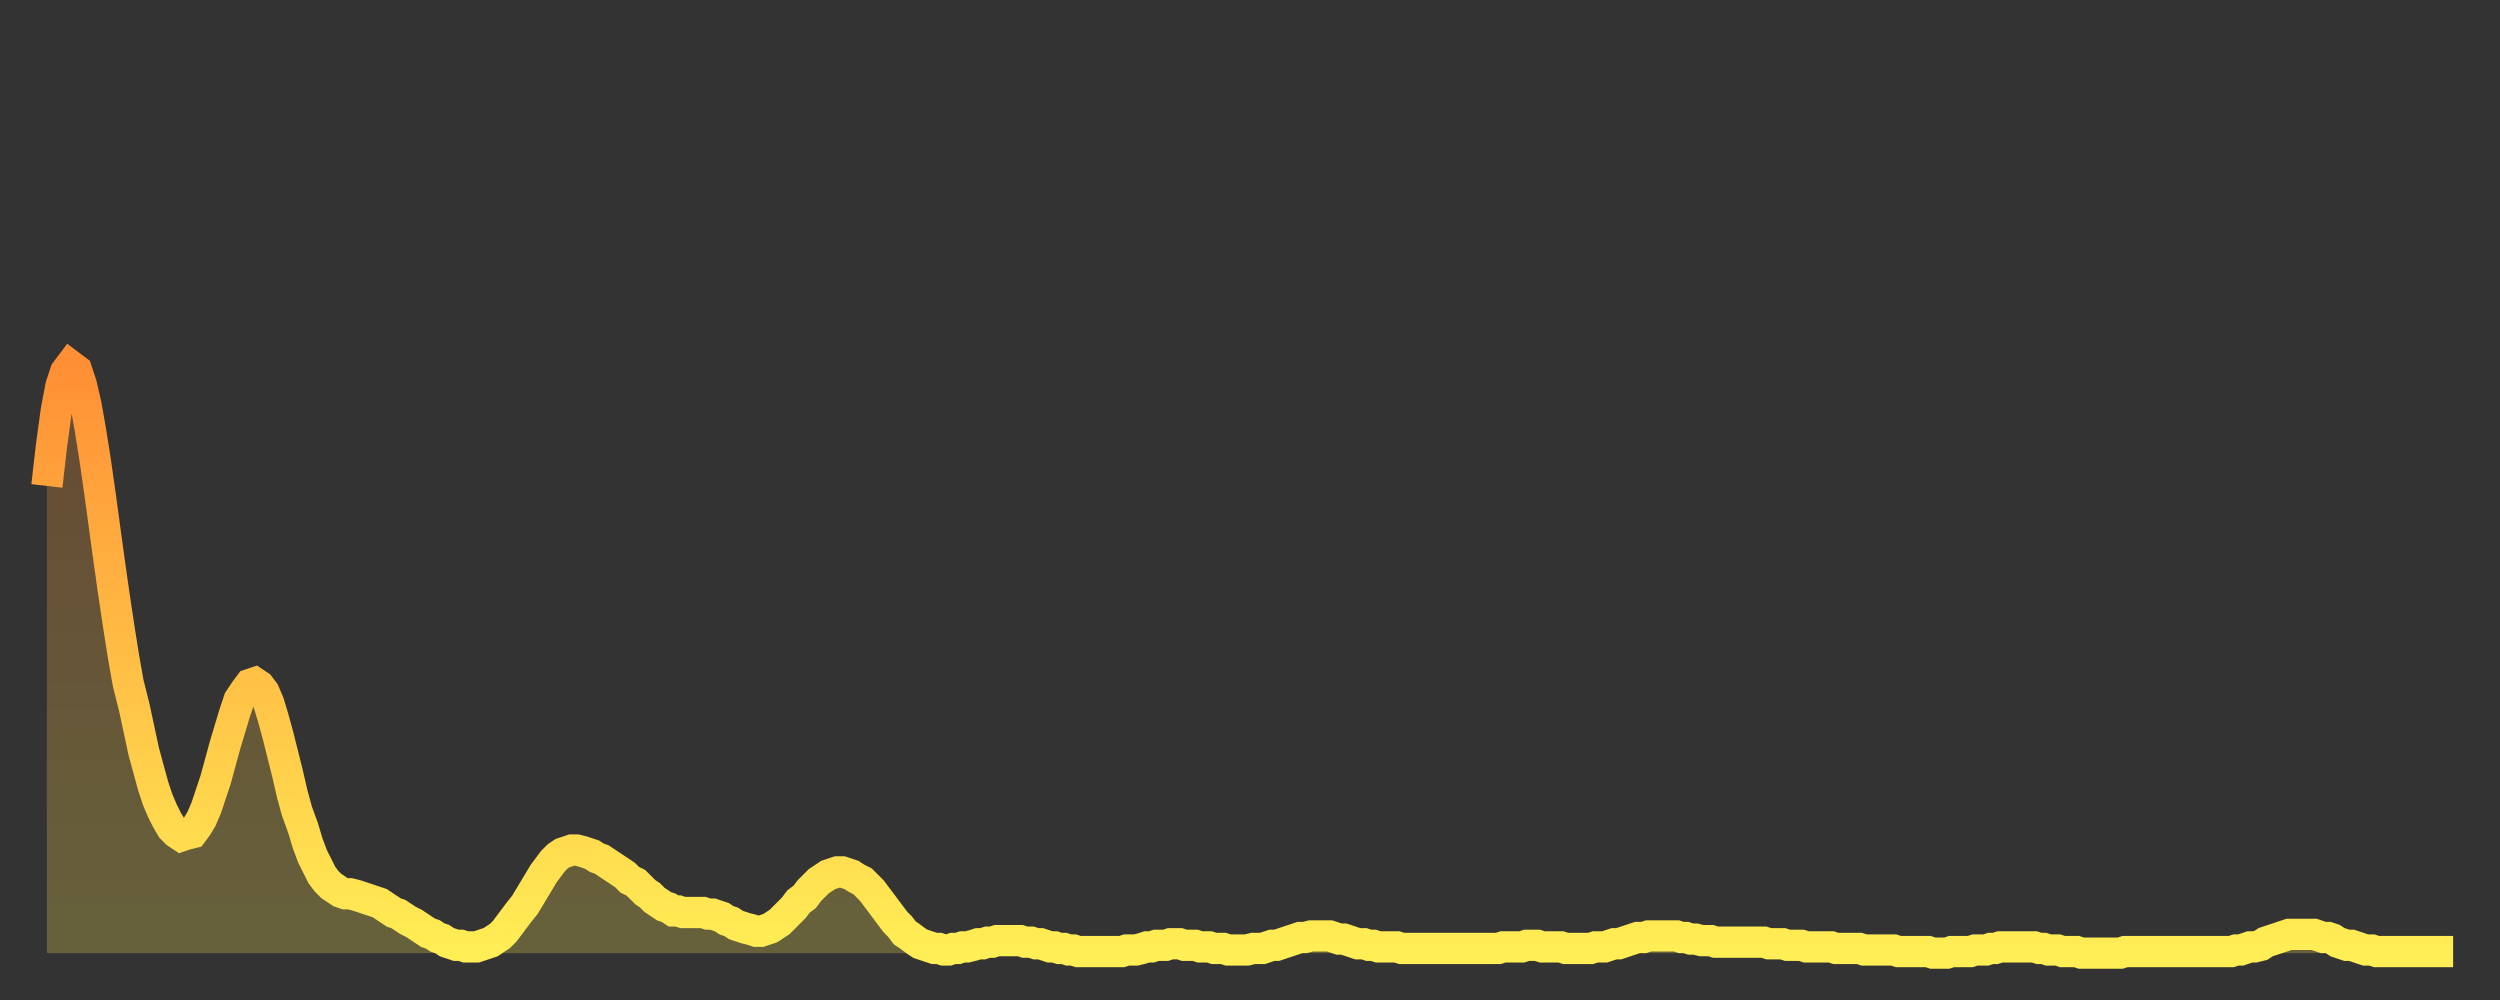
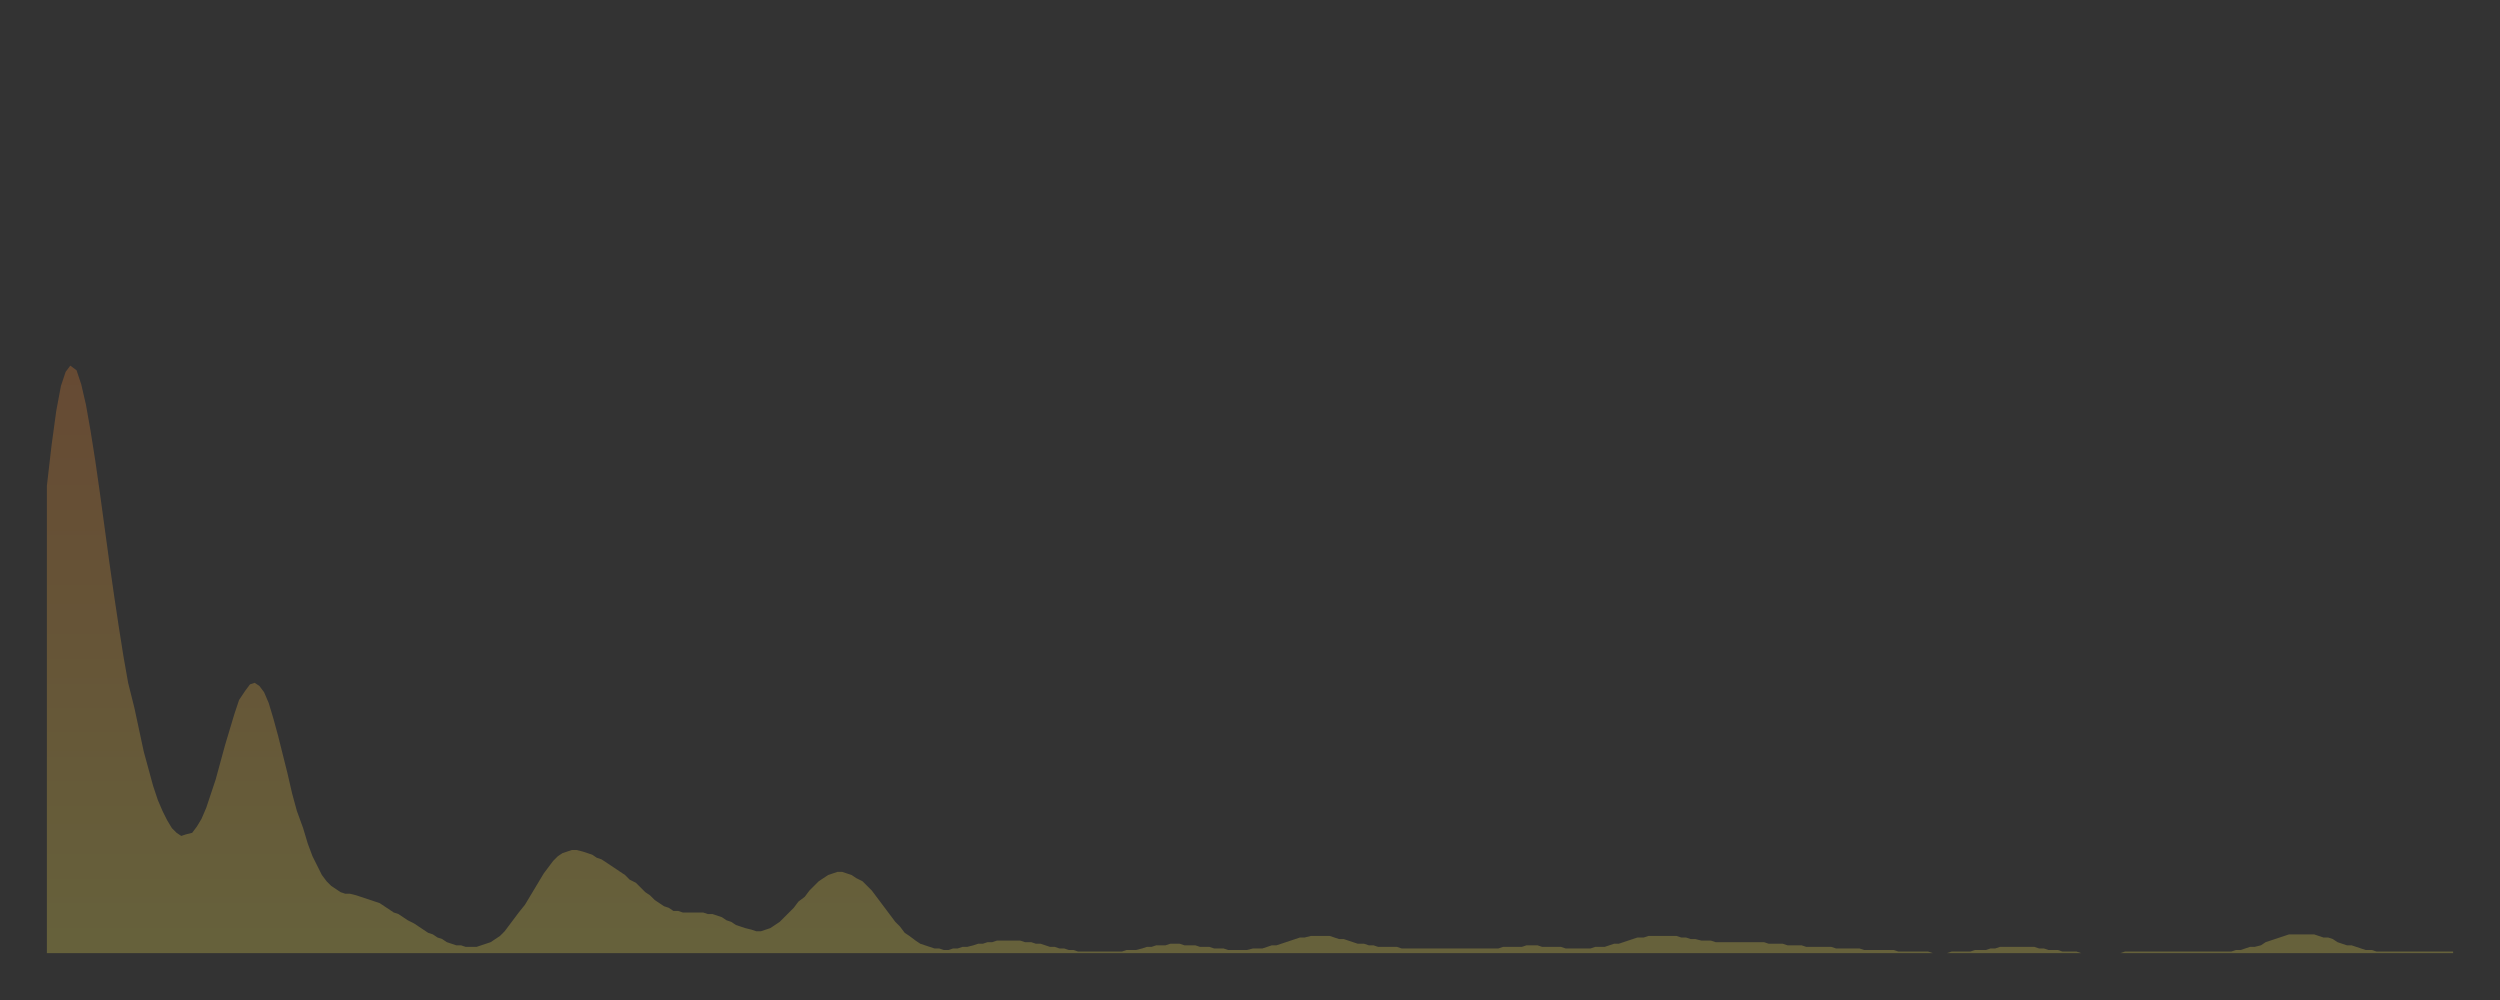
<svg xmlns="http://www.w3.org/2000/svg" baseProfile="full" height="64" version="1.1" width="160">
  <rect width="100%" height="100%" fill="#333333" stroke="none" />
  <defs>
    <linearGradient id="id2452890" x1="0" x2="0" y1="0" y2="1">
      <stop offset="0%" stop-color="#ff8f35" />
      <stop offset="50%" stop-color="#ffbe45" />
      <stop offset="100%" stop-color="#ffee55" />
    </linearGradient>
  </defs>
  <g transform="translate(3,3)">
    <g>
-       <path d="M 0.0 28.1 0.3 25.5 0.6 23.3 0.9 21.7 1.2 20.8 1.5 20.4 1.9 20.7 2.2 21.6 2.5 22.9 2.8 24.6 3.1 26.5 3.4 28.6 3.7 30.8 4.0 33.0 4.3 35.1 4.6 37.1 4.9 39.0 5.2 40.7 5.6 42.3 5.9 43.7 6.2 45.1 6.5 46.2 6.8 47.3 7.1 48.2 7.4 48.9 7.7 49.5 8.0 50.0 8.3 50.3 8.6 50.5 8.9 50.4 9.3 50.3 9.6 49.9 9.9 49.4 10.2 48.7 10.5 47.8 10.8 46.9 11.1 45.8 11.4 44.7 11.7 43.7 12.0 42.7 12.3 41.8 12.7 41.2 13.0 40.8 13.3 40.7 13.6 40.9 13.9 41.3 14.2 42.0 14.5 43.0 14.8 44.1 15.1 45.3 15.4 46.5 15.7 47.8 16.0 48.9 16.4 50.0 16.7 51.0 17.0 51.8 17.3 52.4 17.6 53.0 17.9 53.4 18.2 53.7 18.5 53.9 18.8 54.1 19.1 54.2 19.4 54.2 19.8 54.3 20.1 54.4 20.4 54.5 20.7 54.6 21.0 54.7 21.3 54.8 21.6 55.0 21.9 55.2 22.2 55.4 22.5 55.5 22.8 55.7 23.1 55.9 23.5 56.1 23.8 56.3 24.1 56.5 24.4 56.7 24.7 56.8 25.0 57.0 25.3 57.1 25.6 57.3 25.9 57.4 26.2 57.5 26.5 57.5 26.8 57.6 27.2 57.6 27.5 57.6 27.8 57.5 28.1 57.4 28.4 57.3 28.7 57.1 29.0 56.9 29.3 56.6 29.6 56.2 29.9 55.8 30.2 55.4 30.6 54.9 30.9 54.4 31.2 53.9 31.5 53.4 31.8 52.9 32.1 52.5 32.4 52.1 32.7 51.8 33.0 51.6 33.3 51.5 33.6 51.4 33.9 51.4 34.3 51.5 34.6 51.6 34.9 51.7 35.2 51.9 35.5 52.0 35.8 52.2 36.1 52.4 36.4 52.6 36.7 52.8 37.0 53.0 37.3 53.3 37.7 53.5 38.0 53.8 38.3 54.1 38.6 54.3 38.9 54.6 39.2 54.8 39.5 55.0 39.8 55.1 40.1 55.3 40.4 55.3 40.7 55.4 41.0 55.4 41.4 55.4 41.7 55.4 42.0 55.4 42.3 55.5 42.6 55.5 42.9 55.6 43.2 55.7 43.5 55.9 43.8 56.0 44.1 56.2 44.4 56.3 44.7 56.4 45.1 56.5 45.4 56.6 45.7 56.6 46.0 56.5 46.3 56.4 46.6 56.2 46.9 56.0 47.2 55.7 47.5 55.4 47.8 55.1 48.1 54.7 48.5 54.4 48.8 54.0 49.1 53.7 49.4 53.4 49.7 53.2 50.0 53.0 50.3 52.9 50.6 52.8 50.9 52.8 51.2 52.9 51.5 53.0 51.8 53.2 52.2 53.4 52.5 53.7 52.8 54.0 53.1 54.4 53.4 54.8 53.7 55.2 54.0 55.6 54.3 56.0 54.6 56.3 54.9 56.7 55.2 56.9 55.6 57.2 55.9 57.4 56.2 57.5 56.5 57.6 56.8 57.7 57.1 57.7 57.4 57.8 57.7 57.8 58.0 57.7 58.3 57.7 58.6 57.6 58.9 57.6 59.3 57.5 59.6 57.4 59.9 57.4 60.2 57.3 60.5 57.3 60.8 57.2 61.1 57.2 61.4 57.2 61.7 57.2 62.0 57.2 62.3 57.2 62.6 57.3 63.0 57.3 63.3 57.4 63.6 57.4 63.9 57.5 64.2 57.6 64.5 57.6 64.8 57.7 65.1 57.7 65.4 57.8 65.7 57.8 66.0 57.9 66.4 57.9 66.7 57.9 67.0 57.9 67.3 57.9 67.6 57.9 67.9 57.9 68.2 57.9 68.5 57.9 68.8 57.9 69.1 57.8 69.4 57.8 69.7 57.8 70.1 57.7 70.4 57.6 70.7 57.6 71.0 57.5 71.3 57.5 71.6 57.5 71.9 57.4 72.2 57.4 72.5 57.4 72.8 57.5 73.1 57.5 73.5 57.5 73.8 57.6 74.1 57.6 74.4 57.6 74.7 57.7 75.0 57.7 75.3 57.7 75.6 57.8 75.9 57.8 76.2 57.8 76.5 57.8 76.8 57.8 77.2 57.7 77.5 57.7 77.8 57.7 78.1 57.6 78.4 57.5 78.7 57.5 79.0 57.4 79.3 57.3 79.6 57.2 79.9 57.1 80.2 57.0 80.5 57.0 80.9 56.9 81.2 56.9 81.5 56.9 81.8 56.9 82.1 56.9 82.4 57.0 82.7 57.1 83.0 57.1 83.3 57.2 83.6 57.3 83.9 57.4 84.3 57.4 84.6 57.5 84.9 57.5 85.2 57.6 85.5 57.6 85.8 57.6 86.1 57.6 86.4 57.6 86.7 57.7 87.0 57.7 87.3 57.7 87.6 57.7 88.0 57.7 88.3 57.7 88.6 57.7 88.9 57.7 89.2 57.7 89.5 57.7 89.8 57.7 90.1 57.7 90.4 57.7 90.7 57.7 91.0 57.7 91.4 57.7 91.7 57.7 92.0 57.7 92.3 57.7 92.6 57.7 92.9 57.7 93.2 57.6 93.5 57.6 93.8 57.6 94.1 57.6 94.4 57.6 94.7 57.5 95.1 57.5 95.4 57.5 95.7 57.6 96.0 57.6 96.3 57.6 96.6 57.6 96.9 57.6 97.2 57.7 97.5 57.7 97.8 57.7 98.1 57.7 98.4 57.7 98.8 57.7 99.1 57.6 99.4 57.6 99.7 57.6 100.0 57.5 100.3 57.4 100.6 57.4 100.9 57.3 101.2 57.2 101.5 57.1 101.8 57.0 102.2 57.0 102.5 56.9 102.8 56.9 103.1 56.9 103.4 56.9 103.7 56.9 104.0 56.9 104.3 56.9 104.6 57.0 104.9 57.0 105.2 57.1 105.5 57.1 105.9 57.2 106.2 57.2 106.5 57.2 106.8 57.3 107.1 57.3 107.4 57.3 107.7 57.3 108.0 57.3 108.3 57.3 108.6 57.3 108.9 57.3 109.3 57.3 109.6 57.3 109.9 57.3 110.2 57.4 110.5 57.4 110.8 57.4 111.1 57.4 111.4 57.5 111.7 57.5 112.0 57.5 112.3 57.5 112.6 57.6 113.0 57.6 113.3 57.6 113.6 57.6 113.9 57.6 114.2 57.6 114.5 57.7 114.8 57.7 115.1 57.7 115.4 57.7 115.7 57.7 116.0 57.7 116.3 57.8 116.7 57.8 117.0 57.8 117.3 57.8 117.6 57.8 117.9 57.8 118.2 57.8 118.5 57.9 118.8 57.9 119.1 57.9 119.4 57.9 119.7 57.9 120.1 57.9 120.4 57.9 120.7 58.0 121.0 58.0 121.3 58.0 121.6 58.0 121.9 57.9 122.2 57.9 122.5 57.9 122.8 57.9 123.1 57.9 123.4 57.8 123.8 57.8 124.1 57.8 124.4 57.7 124.7 57.7 125.0 57.6 125.3 57.6 125.6 57.6 125.9 57.6 126.2 57.6 126.5 57.6 126.8 57.6 127.2 57.6 127.5 57.7 127.8 57.7 128.1 57.8 128.4 57.8 128.7 57.8 129.0 57.9 129.3 57.9 129.6 57.9 129.9 57.9 130.2 58.0 130.5 58.0 130.9 58.0 131.2 58.0 131.5 58.0 131.8 58.0 132.1 58.0 132.4 58.0 132.7 58.0 133.0 57.9 133.3 57.9 133.6 57.9 133.9 57.9 134.2 57.9 134.6 57.9 134.9 57.9 135.2 57.9 135.5 57.9 135.8 57.9 136.1 57.9 136.4 57.9 136.7 57.9 137.0 57.9 137.3 57.9 137.6 57.9 138.0 57.9 138.3 57.9 138.6 57.9 138.9 57.9 139.2 57.9 139.5 57.9 139.8 57.9 140.1 57.8 140.4 57.8 140.7 57.7 141.0 57.6 141.3 57.6 141.7 57.5 142.0 57.3 142.3 57.2 142.6 57.1 142.9 57.0 143.2 56.9 143.5 56.8 143.8 56.8 144.1 56.8 144.4 56.8 144.7 56.8 145.1 56.8 145.4 56.9 145.7 57.0 146.0 57.0 146.3 57.1 146.6 57.3 146.9 57.4 147.2 57.5 147.5 57.5 147.8 57.6 148.1 57.7 148.4 57.8 148.8 57.8 149.1 57.9 149.4 57.9 149.7 57.9 150.0 57.9 150.3 57.9 150.6 57.9 150.9 57.9 151.2 57.9 151.5 57.9 151.8 57.9 152.1 57.9 152.5 57.9 152.8 57.9 153.1 57.9 153.4 57.9 153.7 57.9 154.0 57.9" fill="none" id="graph-curve" opacity="1" stroke="url(#id2452890)" stroke-width="2" />
      <path d="M 0 58 L 0.0 28.1 0.3 25.5 0.6 23.3 0.9 21.7 1.2 20.8 1.5 20.4 1.9 20.7 2.2 21.6 2.5 22.9 2.8 24.6 3.1 26.5 3.4 28.6 3.7 30.8 4.0 33.0 4.3 35.1 4.6 37.1 4.9 39.0 5.2 40.7 5.6 42.3 5.9 43.7 6.2 45.1 6.5 46.2 6.8 47.3 7.1 48.2 7.4 48.9 7.7 49.5 8.0 50.0 8.3 50.3 8.6 50.5 8.9 50.4 9.3 50.3 9.6 49.9 9.9 49.4 10.2 48.7 10.5 47.8 10.8 46.9 11.1 45.8 11.4 44.7 11.7 43.7 12.0 42.7 12.3 41.8 12.7 41.2 13.0 40.8 13.3 40.7 13.6 40.9 13.9 41.3 14.2 42.0 14.5 43.0 14.8 44.1 15.1 45.3 15.4 46.5 15.7 47.8 16.0 48.9 16.4 50.0 16.7 51.0 17.0 51.8 17.3 52.4 17.6 53.0 17.9 53.4 18.2 53.7 18.5 53.9 18.8 54.1 19.1 54.2 19.4 54.2 19.8 54.3 20.1 54.4 20.4 54.5 20.7 54.6 21.0 54.7 21.3 54.8 21.6 55.0 21.9 55.2 22.2 55.4 22.5 55.5 22.8 55.7 23.1 55.9 23.5 56.1 23.8 56.3 24.1 56.5 24.4 56.7 24.7 56.8 25.0 57.0 25.3 57.1 25.6 57.3 25.9 57.4 26.2 57.5 26.5 57.5 26.8 57.6 27.2 57.6 27.5 57.6 27.8 57.5 28.1 57.4 28.4 57.3 28.7 57.1 29.0 56.9 29.3 56.6 29.6 56.2 29.9 55.8 30.2 55.4 30.6 54.9 30.9 54.4 31.2 53.9 31.5 53.4 31.8 52.9 32.1 52.5 32.4 52.1 32.7 51.8 33.0 51.6 33.3 51.5 33.6 51.4 33.9 51.4 34.3 51.5 34.6 51.6 34.9 51.7 35.2 51.9 35.5 52.0 35.8 52.2 36.1 52.4 36.4 52.6 36.7 52.8 37.0 53.0 37.3 53.3 37.7 53.5 38.0 53.8 38.3 54.1 38.6 54.3 38.9 54.6 39.2 54.8 39.5 55.0 39.8 55.1 40.1 55.3 40.4 55.3 40.7 55.4 41.0 55.4 41.4 55.4 41.7 55.4 42.0 55.4 42.3 55.5 42.6 55.5 42.9 55.6 43.2 55.7 43.5 55.9 43.8 56.0 44.1 56.2 44.4 56.3 44.7 56.4 45.1 56.5 45.4 56.6 45.7 56.6 46.0 56.5 46.3 56.4 46.6 56.2 46.9 56.0 47.2 55.7 47.5 55.4 47.8 55.1 48.1 54.7 48.5 54.4 48.8 54.0 49.1 53.7 49.4 53.4 49.7 53.2 50.0 53.0 50.3 52.9 50.6 52.8 50.9 52.8 51.2 52.9 51.5 53.0 51.8 53.2 52.2 53.4 52.5 53.7 52.8 54.0 53.1 54.4 53.4 54.8 53.7 55.2 54.0 55.6 54.3 56.0 54.6 56.3 54.9 56.7 55.2 56.9 55.6 57.2 55.9 57.4 56.2 57.5 56.5 57.6 56.8 57.7 57.1 57.7 57.4 57.8 57.7 57.8 58.0 57.7 58.3 57.7 58.6 57.6 58.9 57.6 59.3 57.5 59.6 57.4 59.9 57.4 60.2 57.3 60.5 57.3 60.8 57.2 61.1 57.2 61.4 57.2 61.7 57.2 62.0 57.2 62.3 57.2 62.6 57.3 63.0 57.3 63.3 57.4 63.6 57.4 63.9 57.5 64.2 57.6 64.5 57.6 64.8 57.7 65.1 57.7 65.4 57.8 65.7 57.8 66.0 57.9 66.4 57.9 66.7 57.9 67.0 57.9 67.3 57.9 67.6 57.9 67.9 57.9 68.2 57.9 68.5 57.9 68.8 57.9 69.1 57.8 69.4 57.8 69.7 57.8 70.1 57.7 70.4 57.6 70.7 57.6 71.0 57.5 71.3 57.5 71.6 57.5 71.9 57.4 72.2 57.4 72.5 57.4 72.8 57.5 73.1 57.5 73.5 57.5 73.8 57.6 74.1 57.6 74.4 57.6 74.7 57.7 75.0 57.7 75.3 57.7 75.6 57.8 75.9 57.8 76.2 57.8 76.5 57.8 76.8 57.8 77.2 57.7 77.5 57.7 77.8 57.7 78.1 57.6 78.4 57.5 78.7 57.5 79.0 57.4 79.3 57.3 79.6 57.2 79.9 57.1 80.2 57.0 80.5 57.0 80.9 56.9 81.2 56.9 81.5 56.9 81.8 56.9 82.1 56.9 82.4 57.0 82.7 57.1 83.0 57.1 83.3 57.2 83.6 57.3 83.9 57.4 84.3 57.4 84.6 57.5 84.9 57.5 85.2 57.6 85.5 57.6 85.8 57.6 86.1 57.6 86.4 57.6 86.7 57.7 87.0 57.7 87.3 57.7 87.6 57.7 88.0 57.7 88.3 57.7 88.6 57.7 88.9 57.7 89.2 57.7 89.5 57.7 89.8 57.7 90.1 57.7 90.4 57.7 90.7 57.7 91.0 57.7 91.4 57.7 91.7 57.7 92.0 57.7 92.3 57.7 92.6 57.7 92.9 57.7 93.2 57.6 93.5 57.6 93.8 57.6 94.1 57.6 94.4 57.6 94.7 57.5 95.1 57.5 95.4 57.5 95.7 57.6 96.0 57.6 96.3 57.6 96.6 57.6 96.9 57.6 97.2 57.7 97.5 57.7 97.8 57.7 98.1 57.7 98.4 57.7 98.8 57.7 99.1 57.6 99.4 57.6 99.7 57.6 100.0 57.5 100.3 57.4 100.6 57.4 100.9 57.3 101.2 57.2 101.5 57.1 101.8 57.0 102.2 57.0 102.5 56.9 102.8 56.9 103.1 56.9 103.4 56.9 103.7 56.9 104.0 56.9 104.3 56.9 104.6 57.0 104.9 57.0 105.2 57.1 105.5 57.1 105.9 57.2 106.2 57.2 106.5 57.2 106.8 57.3 107.1 57.3 107.4 57.3 107.7 57.3 108.0 57.3 108.3 57.3 108.6 57.3 108.9 57.3 109.3 57.3 109.6 57.3 109.9 57.3 110.2 57.4 110.5 57.4 110.8 57.4 111.1 57.4 111.4 57.5 111.7 57.5 112.0 57.5 112.3 57.5 112.6 57.6 113.0 57.6 113.3 57.6 113.6 57.6 113.9 57.6 114.2 57.6 114.5 57.7 114.8 57.7 115.1 57.7 115.4 57.7 115.7 57.7 116.0 57.7 116.3 57.8 116.7 57.8 117.0 57.8 117.3 57.8 117.6 57.8 117.9 57.8 118.2 57.8 118.5 57.9 118.8 57.9 119.1 57.9 119.4 57.9 119.7 57.9 120.1 57.9 120.4 57.9 120.7 58.0 121.0 58.0 121.3 58.0 121.6 58.0 121.9 57.9 122.2 57.9 122.5 57.9 122.8 57.9 123.1 57.9 123.4 57.8 123.8 57.8 124.1 57.8 124.4 57.7 124.7 57.7 125.0 57.6 125.3 57.6 125.6 57.6 125.9 57.6 126.2 57.6 126.5 57.6 126.8 57.6 127.2 57.6 127.5 57.7 127.8 57.7 128.1 57.8 128.4 57.8 128.7 57.8 129.0 57.9 129.3 57.9 129.6 57.9 129.9 57.9 130.2 58.0 130.5 58.0 130.9 58.0 131.2 58.0 131.5 58.0 131.8 58.0 132.1 58.0 132.4 58.0 132.7 58.0 133.0 57.9 133.3 57.9 133.6 57.9 133.9 57.9 134.2 57.9 134.6 57.9 134.9 57.9 135.2 57.9 135.5 57.9 135.8 57.9 136.1 57.9 136.4 57.9 136.7 57.9 137.0 57.9 137.3 57.9 137.6 57.9 138.0 57.9 138.3 57.9 138.6 57.9 138.9 57.9 139.2 57.9 139.5 57.9 139.8 57.9 140.1 57.8 140.4 57.8 140.7 57.7 141.0 57.6 141.3 57.6 141.7 57.5 142.0 57.3 142.3 57.2 142.6 57.1 142.9 57.0 143.2 56.9 143.5 56.8 143.8 56.8 144.1 56.8 144.4 56.8 144.7 56.8 145.1 56.8 145.4 56.9 145.7 57.0 146.0 57.0 146.3 57.1 146.6 57.3 146.9 57.4 147.2 57.5 147.5 57.5 147.8 57.6 148.1 57.7 148.4 57.8 148.8 57.8 149.1 57.9 149.4 57.9 149.7 57.9 150.0 57.9 150.3 57.9 150.6 57.9 150.9 57.9 151.2 57.9 151.5 57.9 151.8 57.9 152.1 57.9 152.5 57.9 152.8 57.9 153.1 57.9 153.4 57.9 153.7 57.9 154.0 57.9 154 58" fill="url(#id2452890)" fill-opacity=".25" id="graph-shadow" />
    </g>
  </g>
</svg>